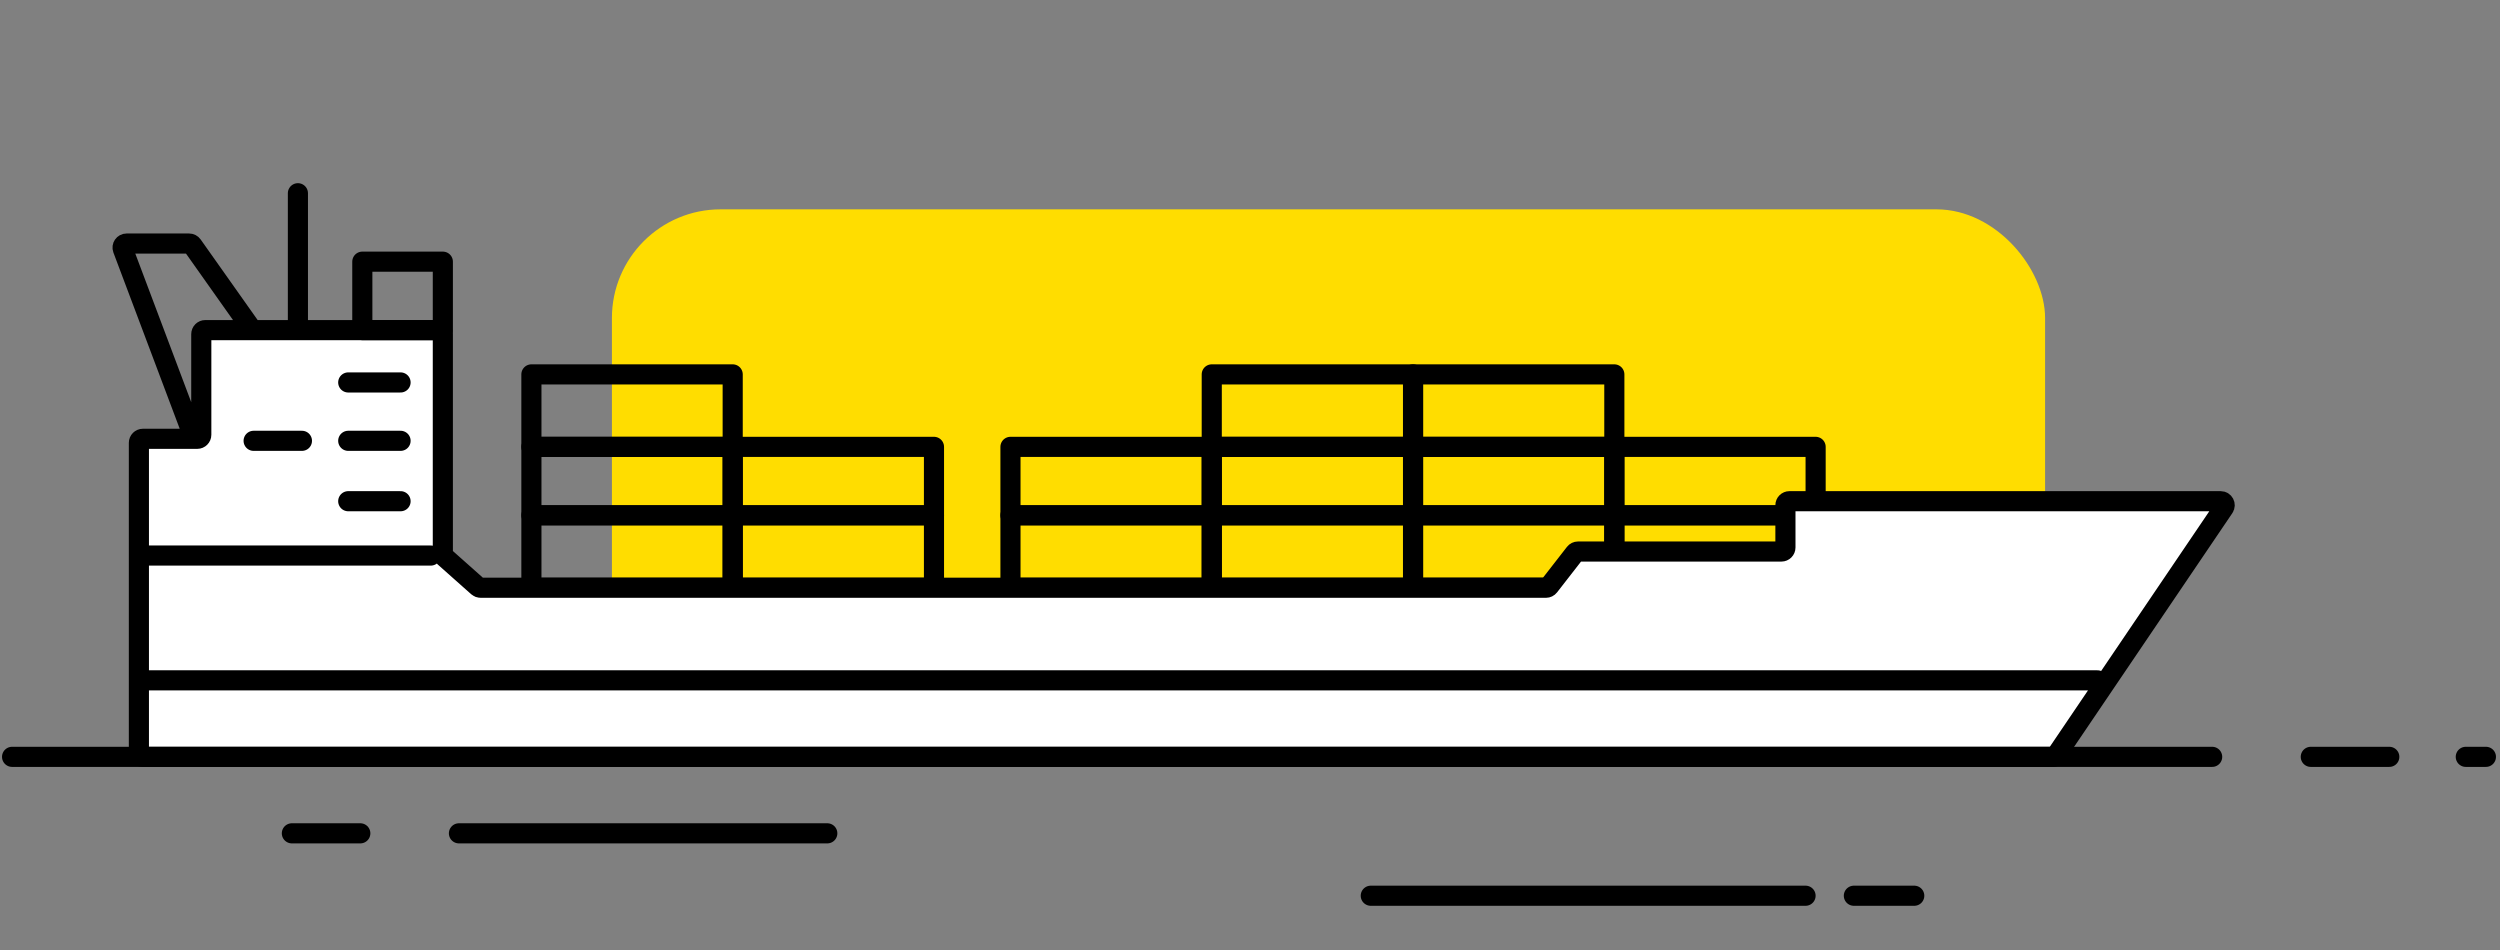
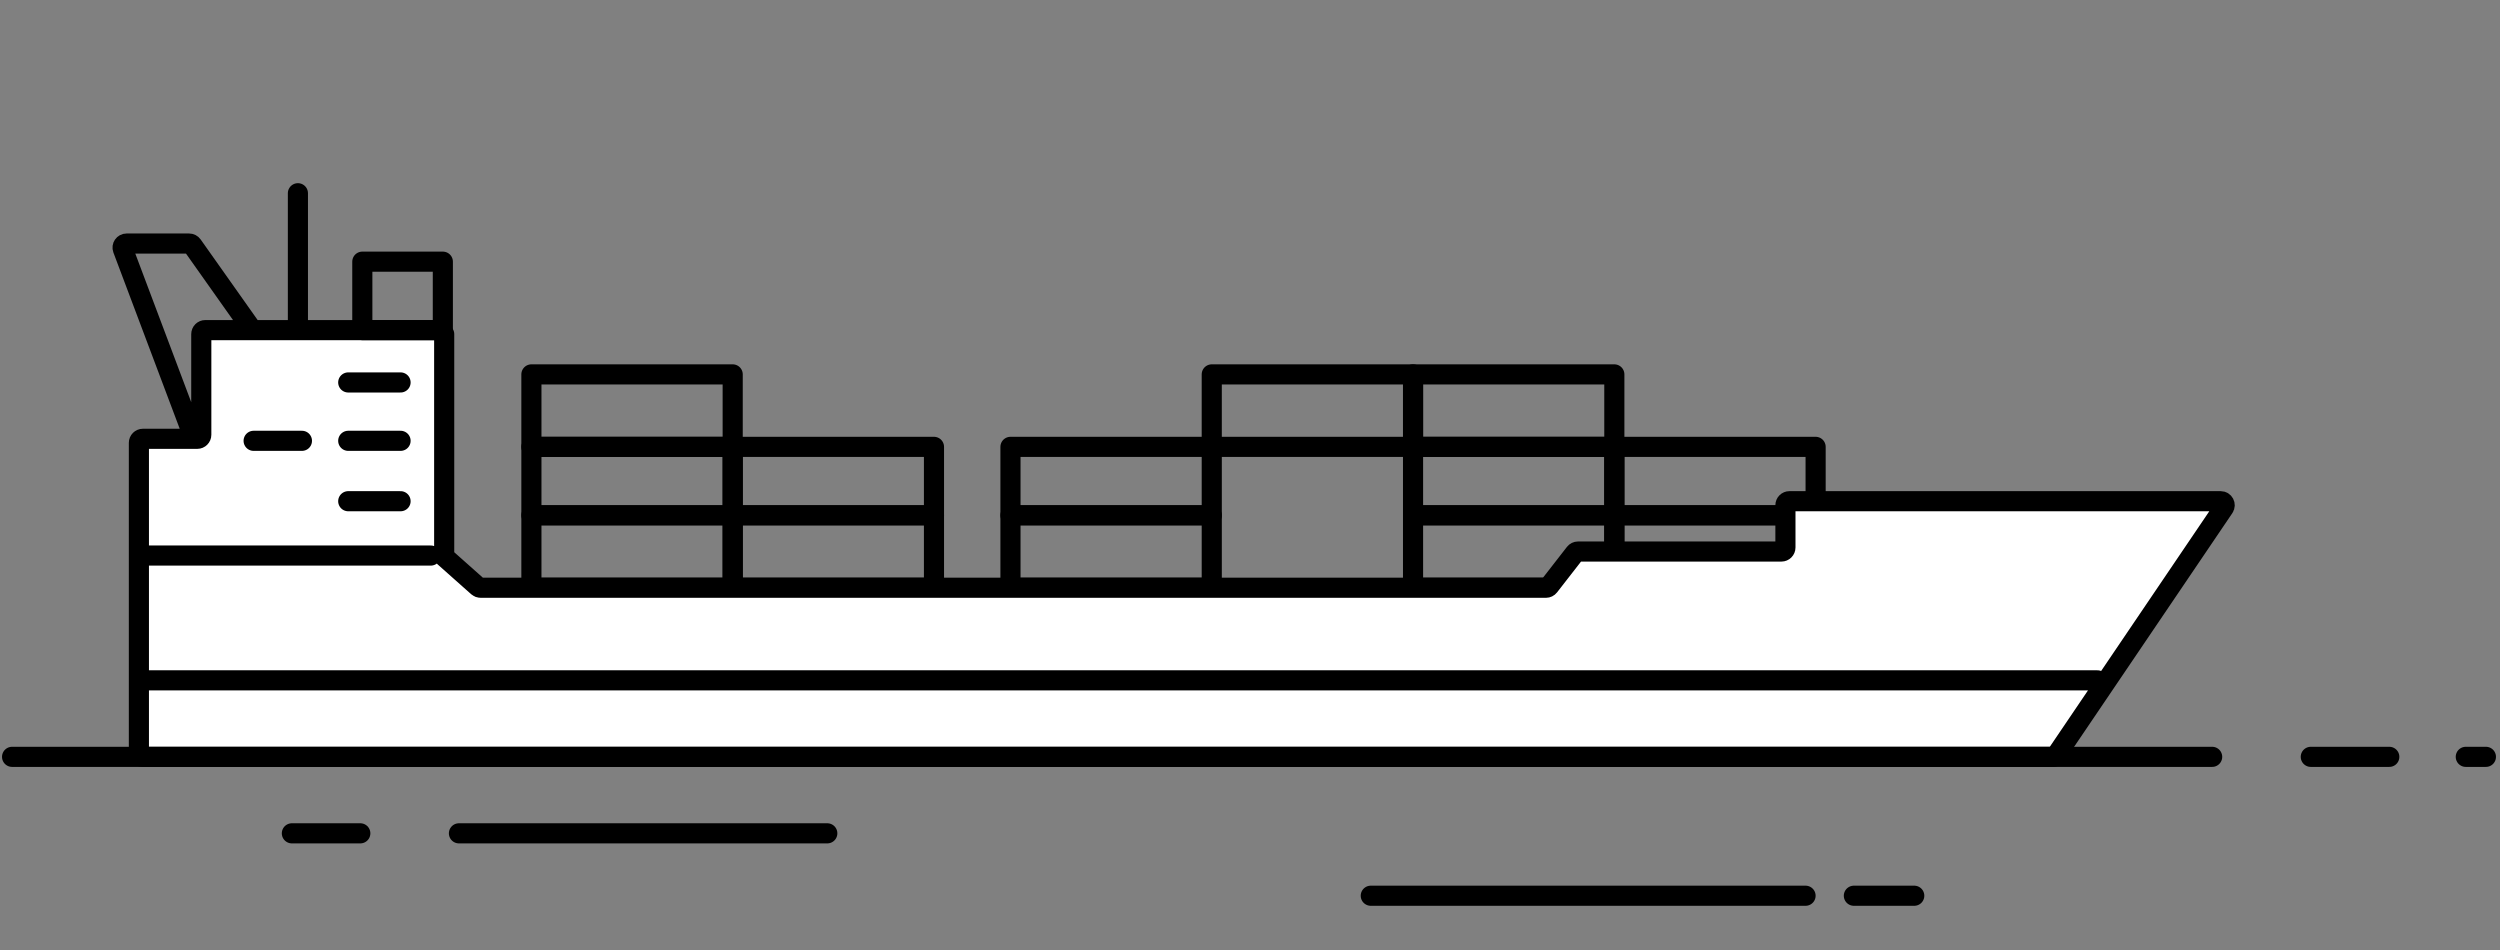
<svg xmlns="http://www.w3.org/2000/svg" width="621" height="236" viewBox="0 0 621 236" fill="none">
  <rect x="0" y="0" width="621" height="236" fill="#808080" stroke="none" />
-   <rect x="152" y="52" width="356" height="120" rx="27" fill="#FFDD00" />
  <rect x="132" y="128" width="50" height="18" stroke="black" stroke-width="5" stroke-linejoin="round" />
  <rect x="132" y="111" width="50" height="17" stroke="black" stroke-width="5" stroke-linejoin="round" />
  <rect x="132" y="93" width="50" height="18" stroke="black" stroke-width="5" stroke-linejoin="round" />
-   <rect x="301" y="128" width="50" height="18" stroke="black" stroke-width="5" stroke-linejoin="round" />
-   <rect x="301" y="111" width="50" height="17" stroke="black" stroke-width="5" stroke-linejoin="round" />
  <rect x="301" y="93" width="50" height="18" stroke="black" stroke-width="5" stroke-linejoin="round" />
  <rect x="351" y="128" width="50" height="18" stroke="black" stroke-width="5" stroke-linejoin="round" />
  <rect x="351" y="111" width="50" height="17" stroke="black" stroke-width="5" stroke-linejoin="round" />
  <rect x="351" y="93" width="50" height="18" stroke="black" stroke-width="5" stroke-linejoin="round" />
  <rect x="182" y="128" width="50" height="18" stroke="black" stroke-width="5" stroke-linejoin="round" />
  <rect x="182" y="111" width="50" height="17" stroke="black" stroke-width="5" stroke-linejoin="round" />
  <rect x="251" y="128" width="50" height="18" stroke="black" stroke-width="5" stroke-linejoin="round" />
  <rect x="251" y="111" width="50" height="17" stroke="black" stroke-width="5" stroke-linejoin="round" />
  <rect x="401" y="128" width="50" height="17" stroke="black" stroke-width="5" stroke-linejoin="round" />
  <rect x="401" y="111" width="50" height="17" stroke="black" stroke-width="5" stroke-linejoin="round" />
  <path d="M34.5 110V187C34.5 187.552 34.948 188 35.5 188H509.969C510.301 188 510.611 187.835 510.797 187.561L552.443 126.061C552.893 125.397 552.417 124.5 551.615 124.5H444.5C443.948 124.5 443.5 124.948 443.5 125.5V136C443.5 136.552 443.052 137 442.5 137H391.989C391.68 137 391.389 137.142 391.2 137.386L384.8 145.614C384.611 145.858 384.32 146 384.011 146H119.38C119.135 146 118.899 145.91 118.716 145.747L110.336 138.298C110.122 138.109 110 137.837 110 137.551V83C110 82.448 109.552 82 109 82H51C50.448 82 50 82.448 50 83V108C50 108.552 49.552 109 49 109H35.5C34.948 109 34.5 109.448 34.5 110Z" fill="white" />
-   <path d="M47.5 107L30.509 61.852C30.263 61.198 30.746 60.5 31.445 60.5H46.983C47.307 60.5 47.611 60.657 47.799 60.922L62 81M74 48V80M36.5 138H107M36.5 169H521M510.797 187.561L552.443 126.061C552.893 125.397 552.417 124.5 551.615 124.5H444.5C443.948 124.5 443.5 124.948 443.5 125.5V136C443.5 136.552 443.052 137 442.5 137H391.989C391.68 137 391.389 137.142 391.2 137.386L384.8 145.614C384.611 145.858 384.32 146 384.011 146H119.38C119.135 146 118.899 145.91 118.716 145.747L110.336 138.298C110.122 138.109 110 137.837 110 137.551V83C110 82.448 109.552 82 109 82H51C50.448 82 50 82.448 50 83V108C50 108.552 49.552 109 49 109H35.5C34.948 109 34.5 109.448 34.5 110V187C34.5 187.552 34.948 188 35.5 188H509.969C510.301 188 510.611 187.835 510.797 187.561Z" stroke="black" stroke-width="5" stroke-linecap="round" stroke-linejoin="round" />
+   <path d="M47.5 107L30.509 61.852C30.263 61.198 30.746 60.5 31.445 60.5H46.983C47.307 60.5 47.611 60.657 47.799 60.922L62 81M74 48V80M36.5 138H107M36.5 169H521M510.797 187.561L552.443 126.061C552.893 125.397 552.417 124.5 551.615 124.5H444.5C443.948 124.5 443.5 124.948 443.5 125.5V136C443.5 136.552 443.052 137 442.5 137H391.989C391.68 137 391.389 137.142 391.2 137.386L384.8 145.614C384.611 145.858 384.32 146 384.011 146H119.38C119.135 146 118.899 145.91 118.716 145.747L110.336 138.298V83C110 82.448 109.552 82 109 82H51C50.448 82 50 82.448 50 83V108C50 108.552 49.552 109 49 109H35.5C34.948 109 34.5 109.448 34.5 110V187C34.5 187.552 34.948 188 35.5 188H509.969C510.301 188 510.611 187.835 510.797 187.561Z" stroke="black" stroke-width="5" stroke-linecap="round" stroke-linejoin="round" />
  <path d="M3 188H549.5M574 188H593.5M612.5 188H617.5M99.5 95H86.5M99.5 109.5H86.5M75 109.5H63M99.5 124.5H86.5M205.5 207H114M89.5 207H72.5M340.5 222.5H448.5M460.5 222.5H475.5" stroke="black" stroke-width="5" stroke-linecap="round" stroke-linejoin="round" />
  <rect x="90" y="65" width="20" height="17" stroke="black" stroke-width="5" stroke-linejoin="round" />
</svg>